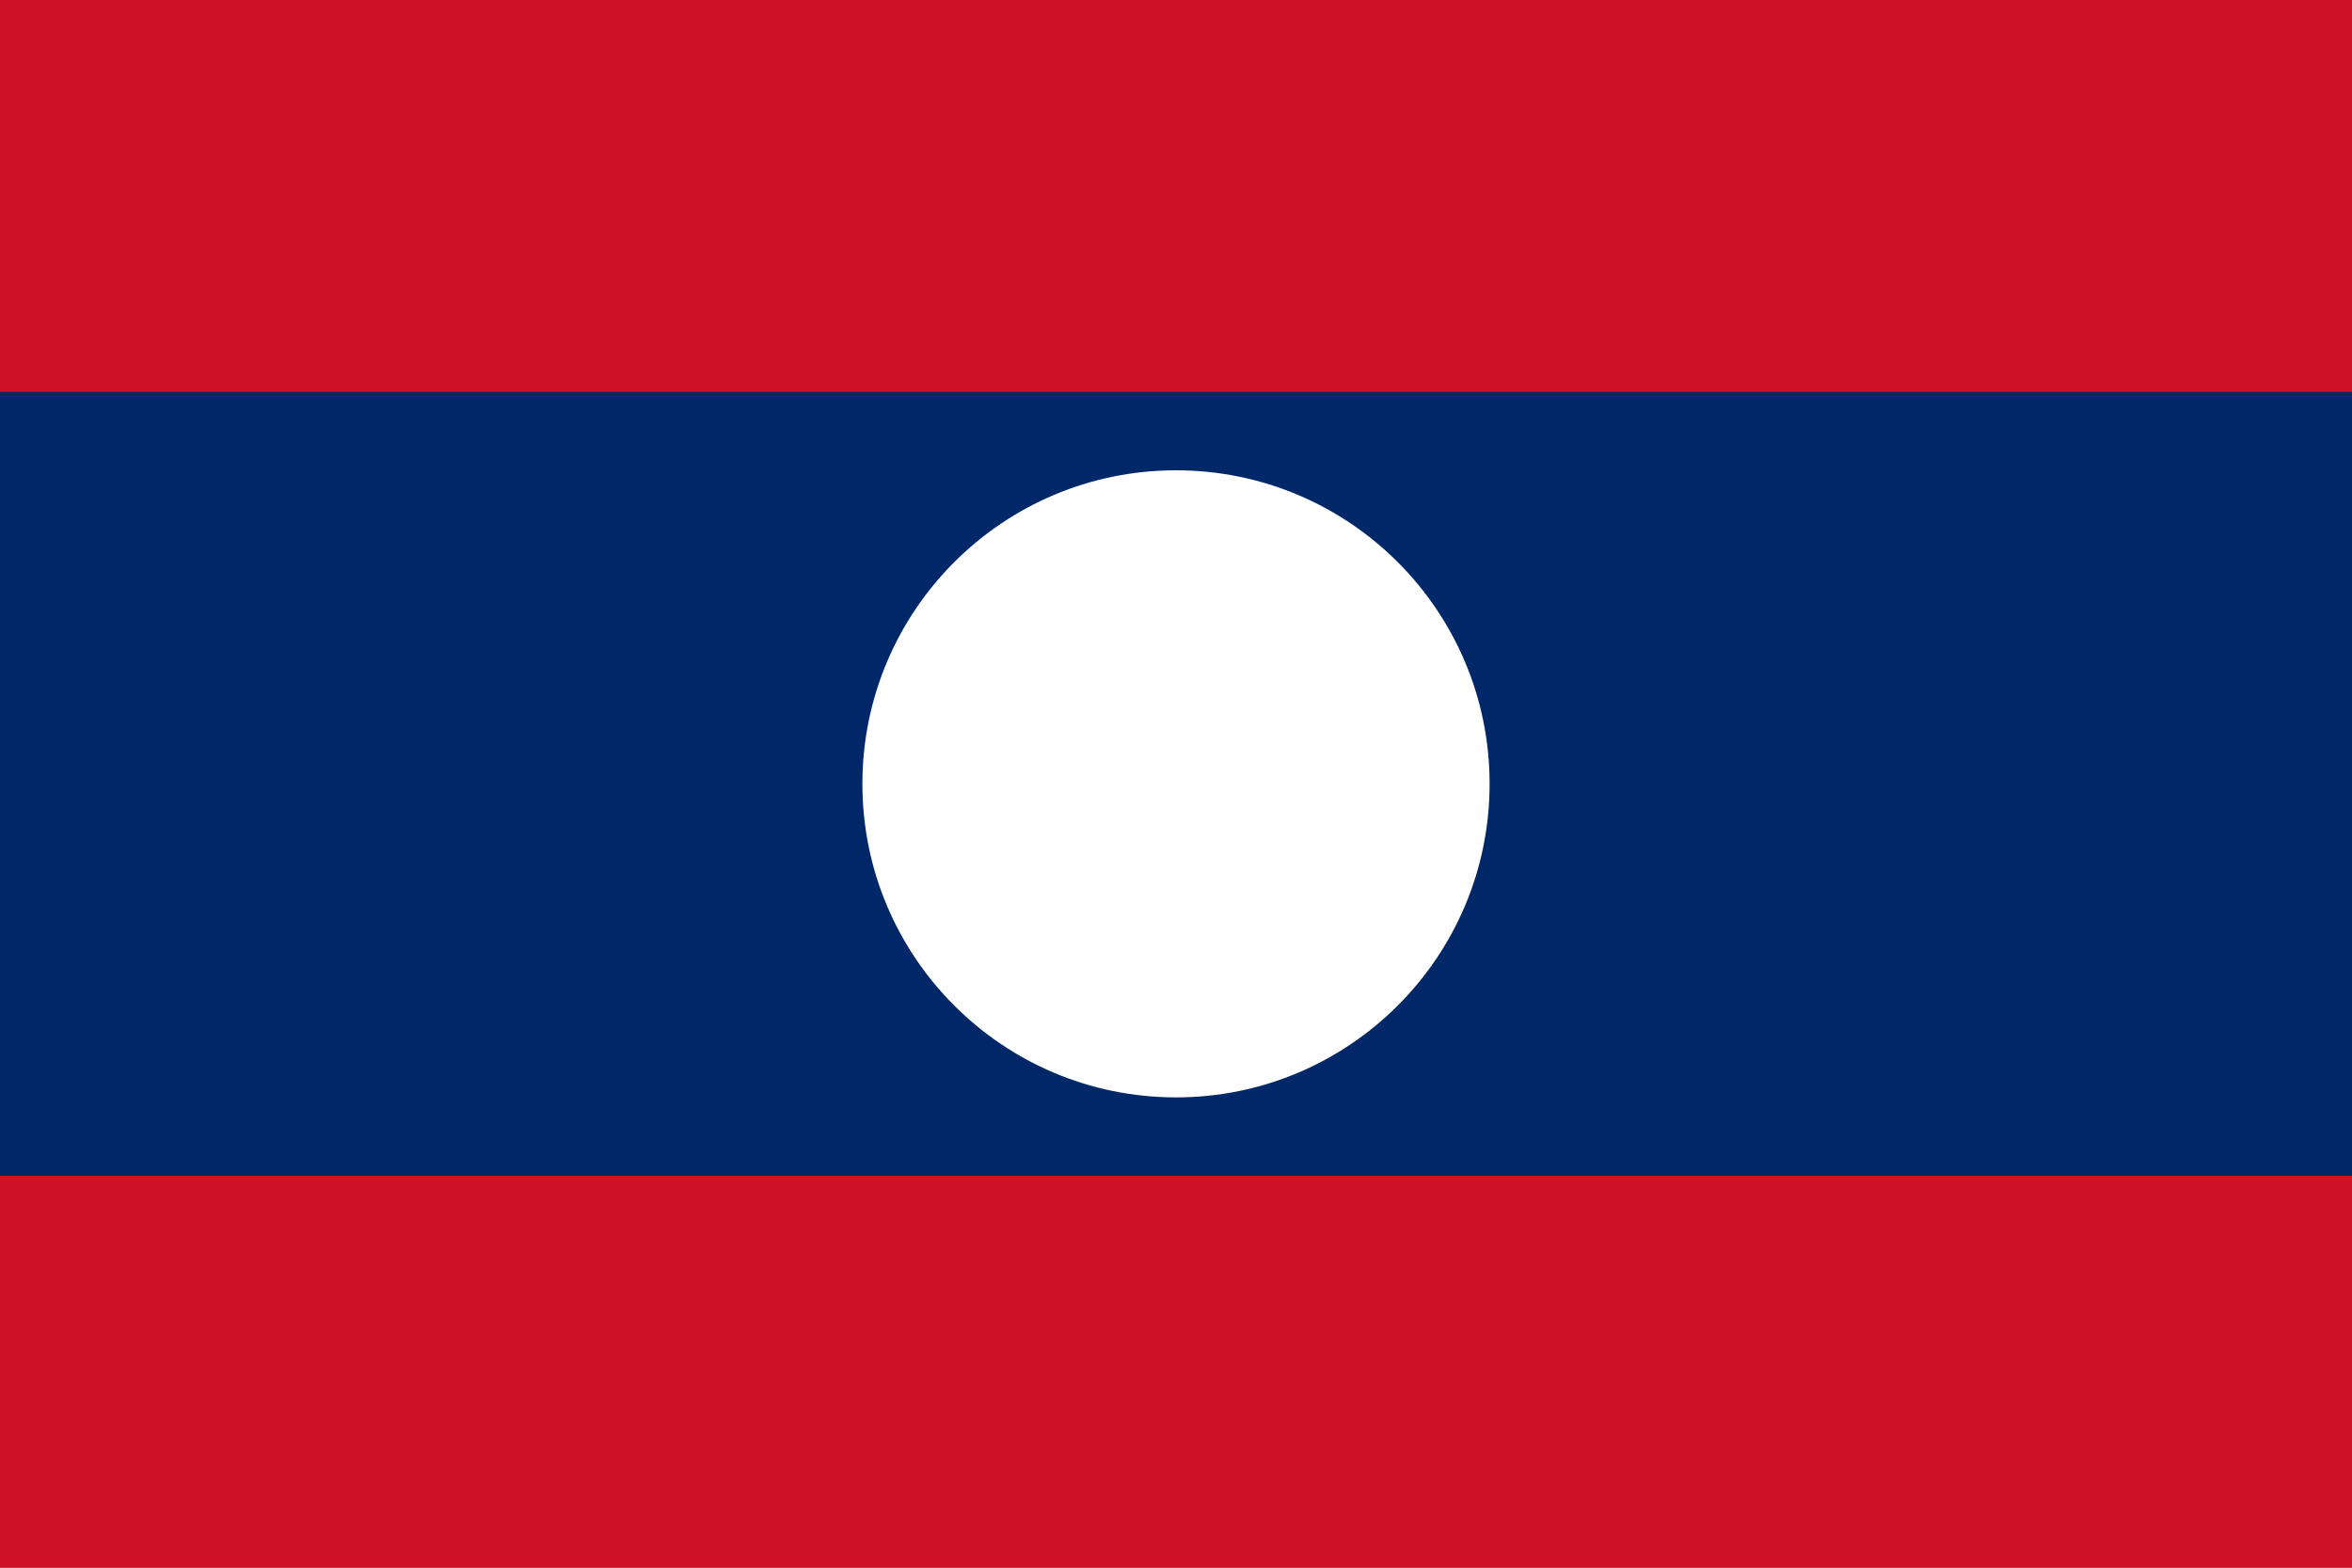
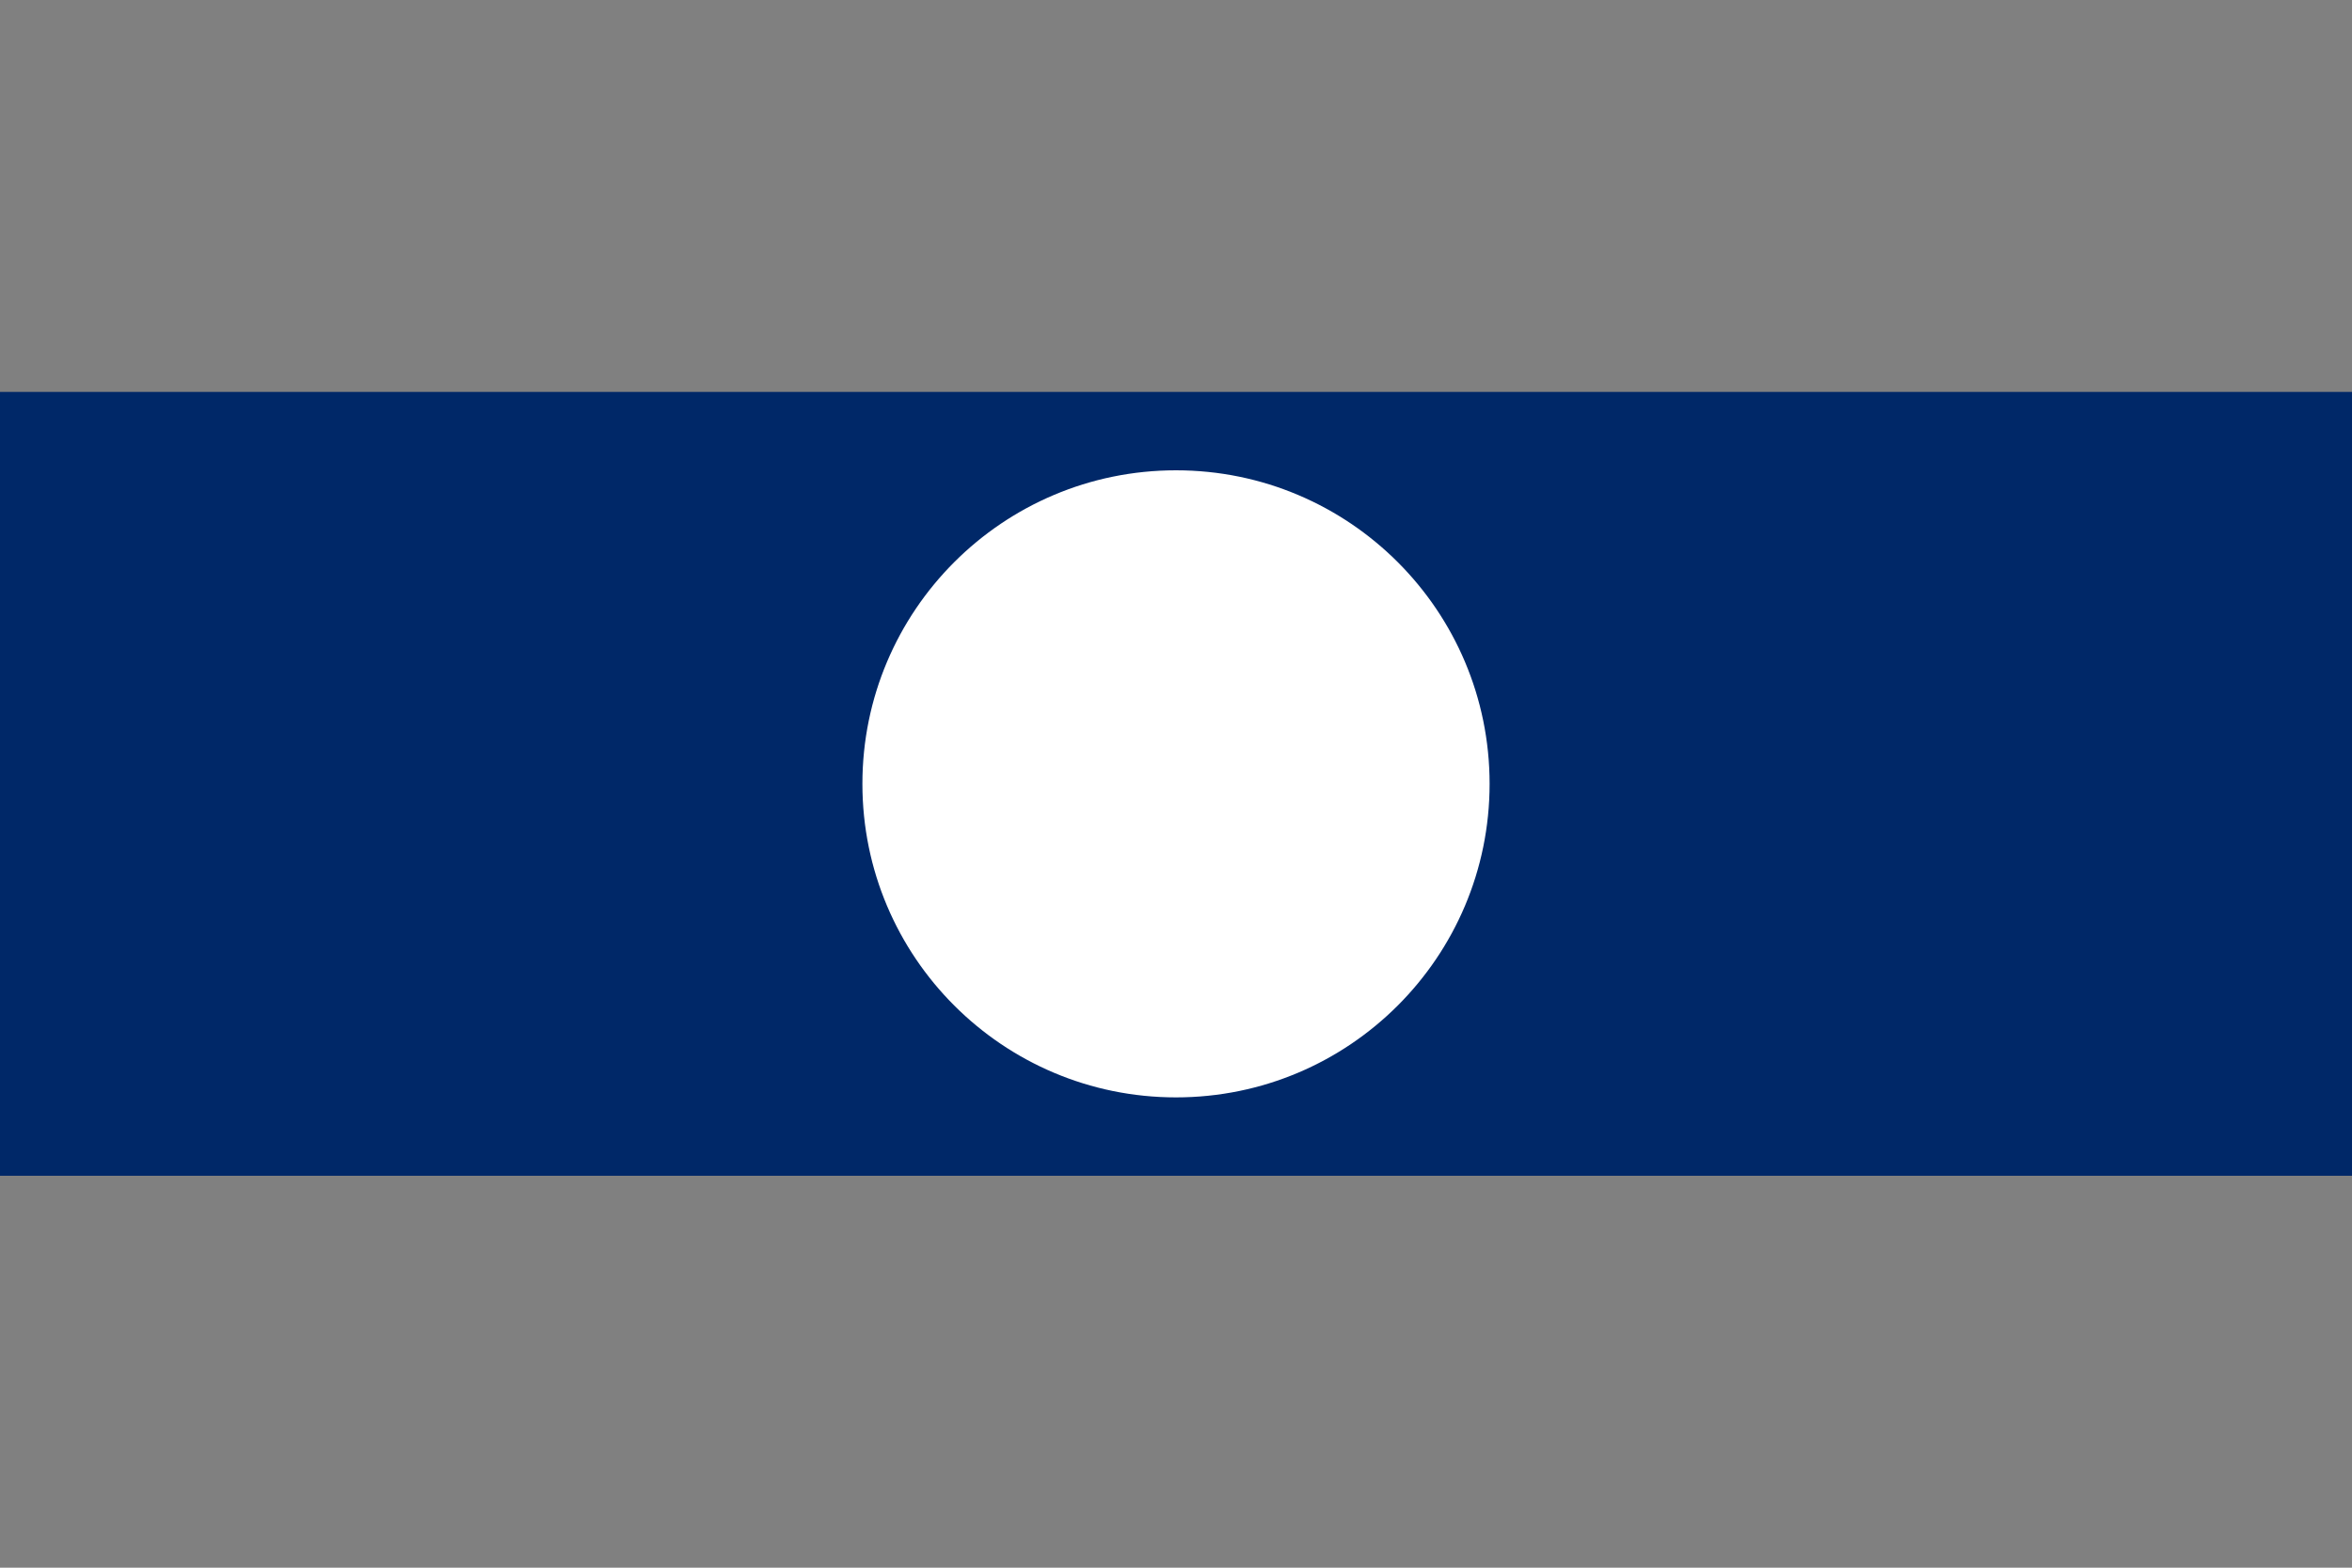
<svg xmlns="http://www.w3.org/2000/svg" width="900" height="600">
  <rect width="100%" height="100%" fill="#808080" stroke="none" />
  <g transform="scale(1.5)">
-     <path fill="#ce1126" d="M0 0h600v400H0z" />
    <path fill="#002868" d="M0 100h600v200H0z" />
    <circle r="80" cy="200" cx="300" fill="#fff" />
  </g>
</svg>